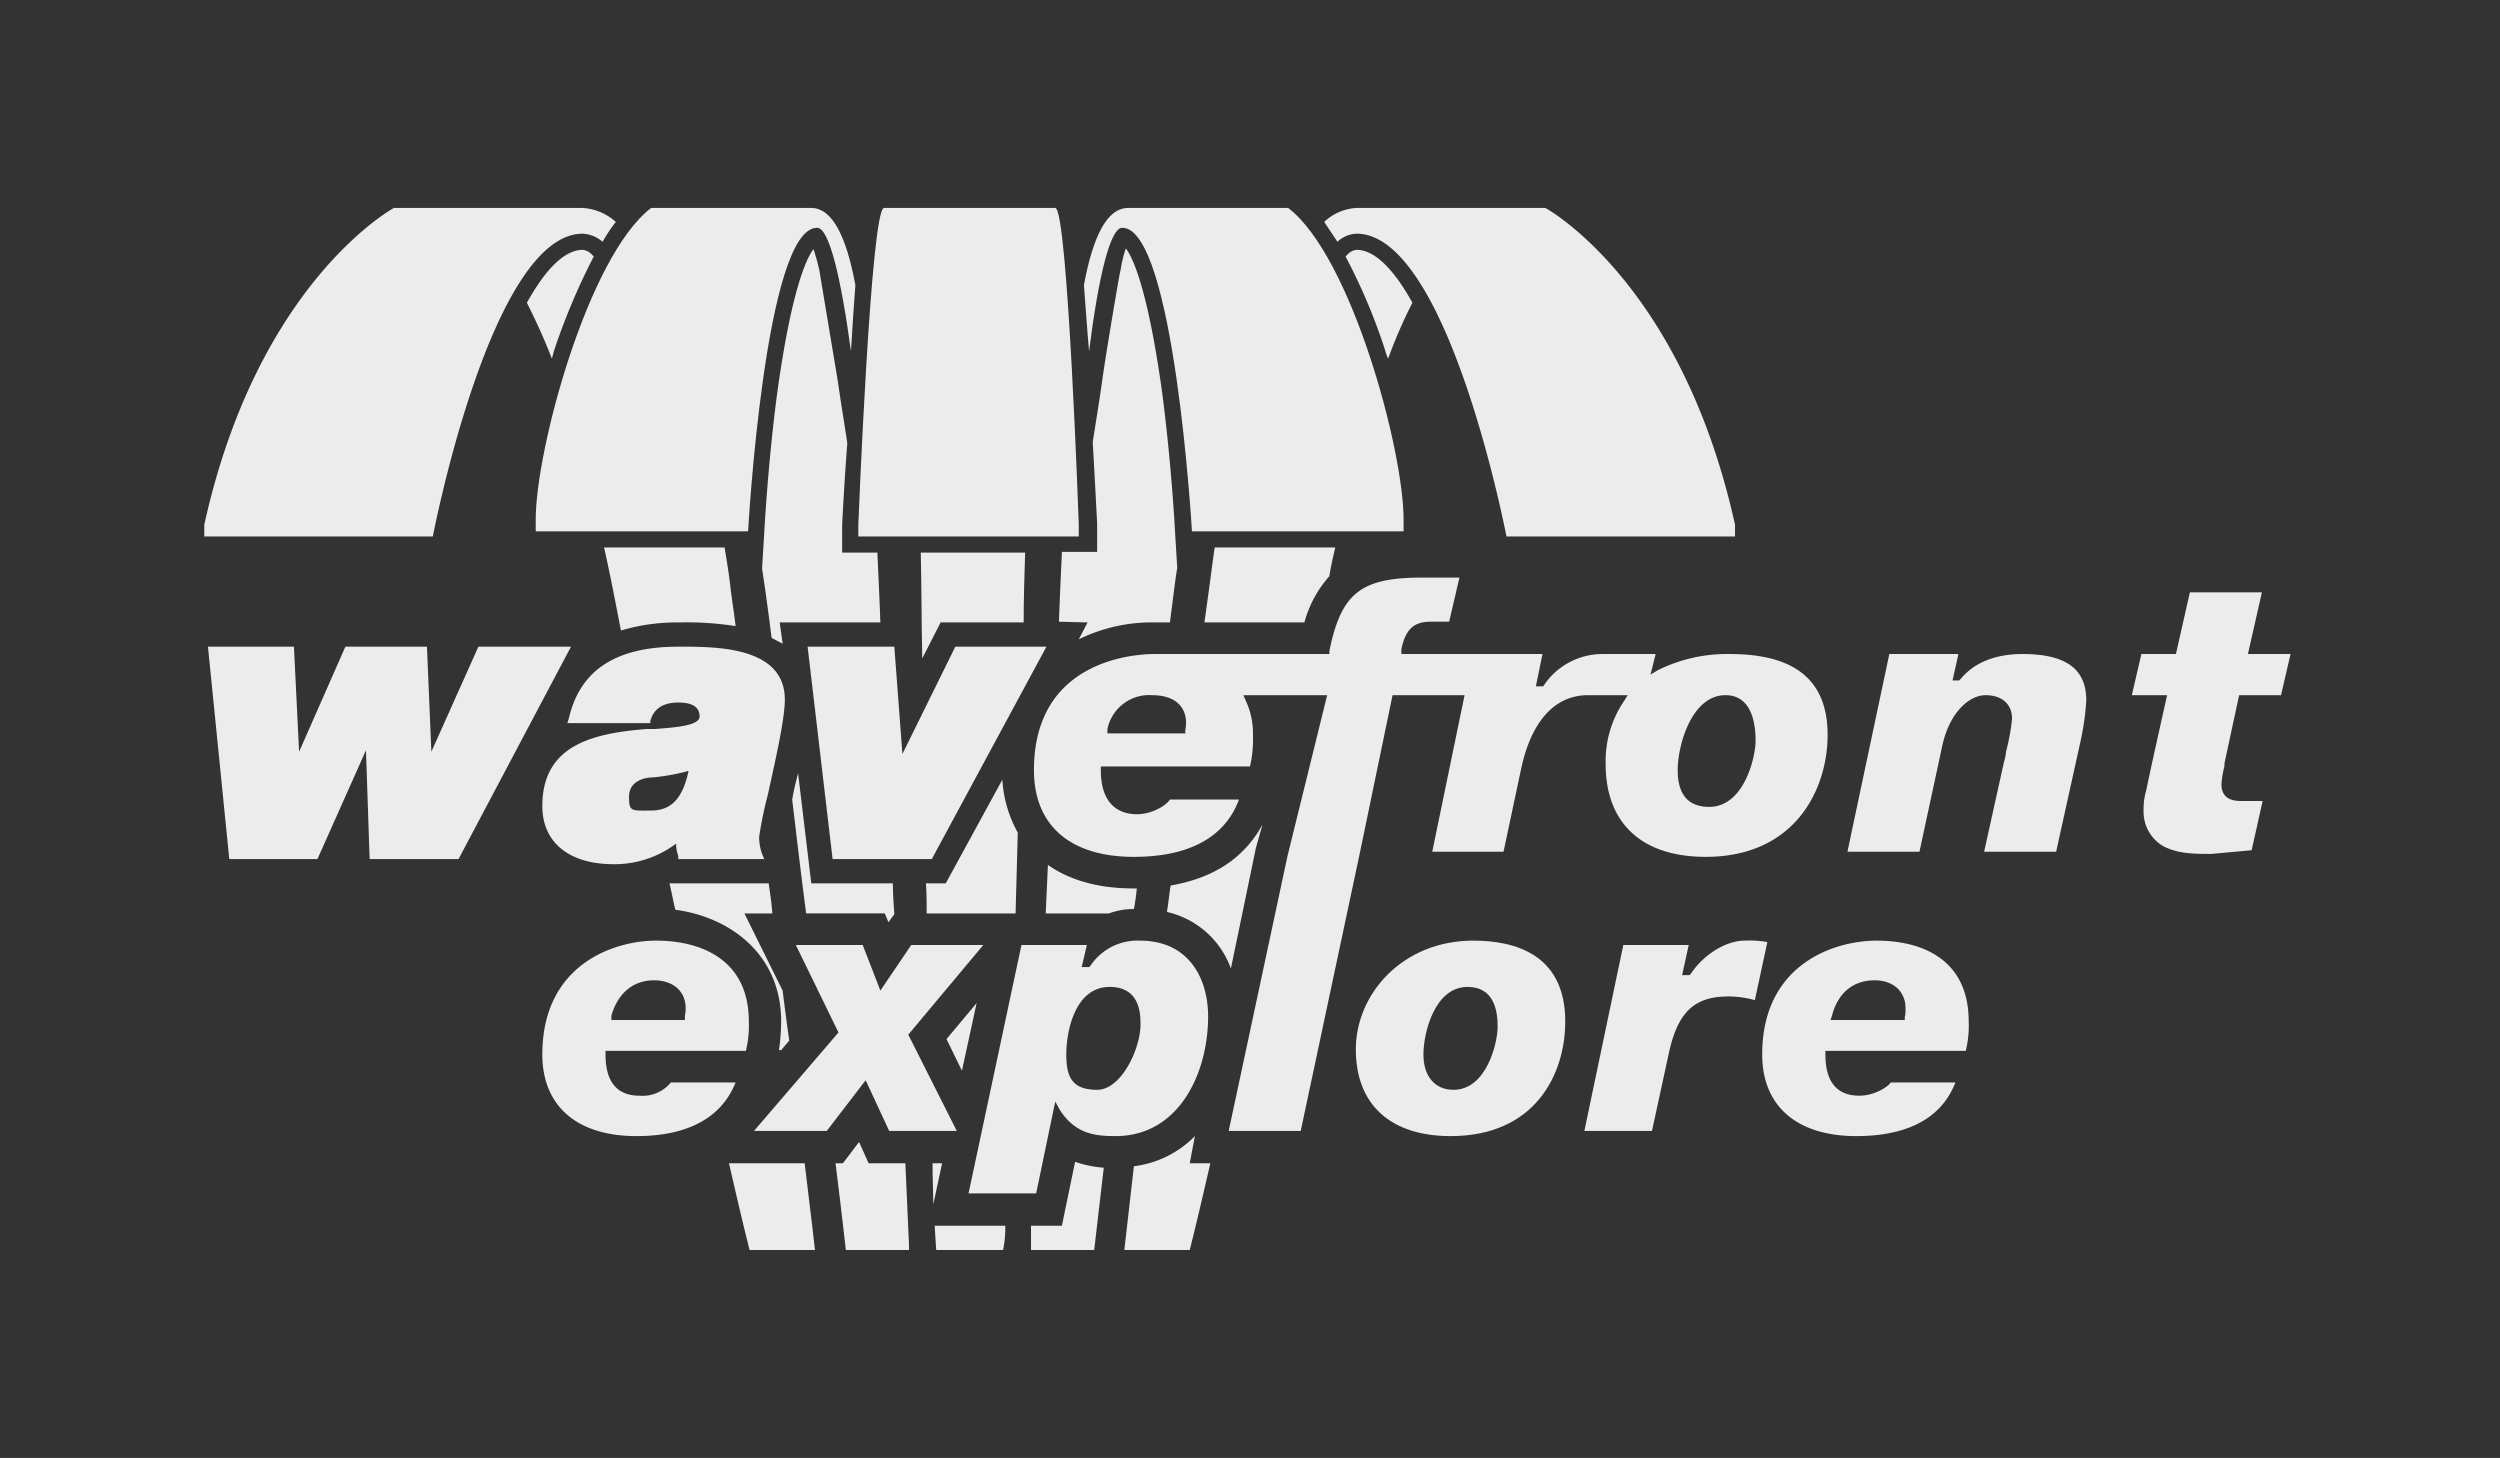
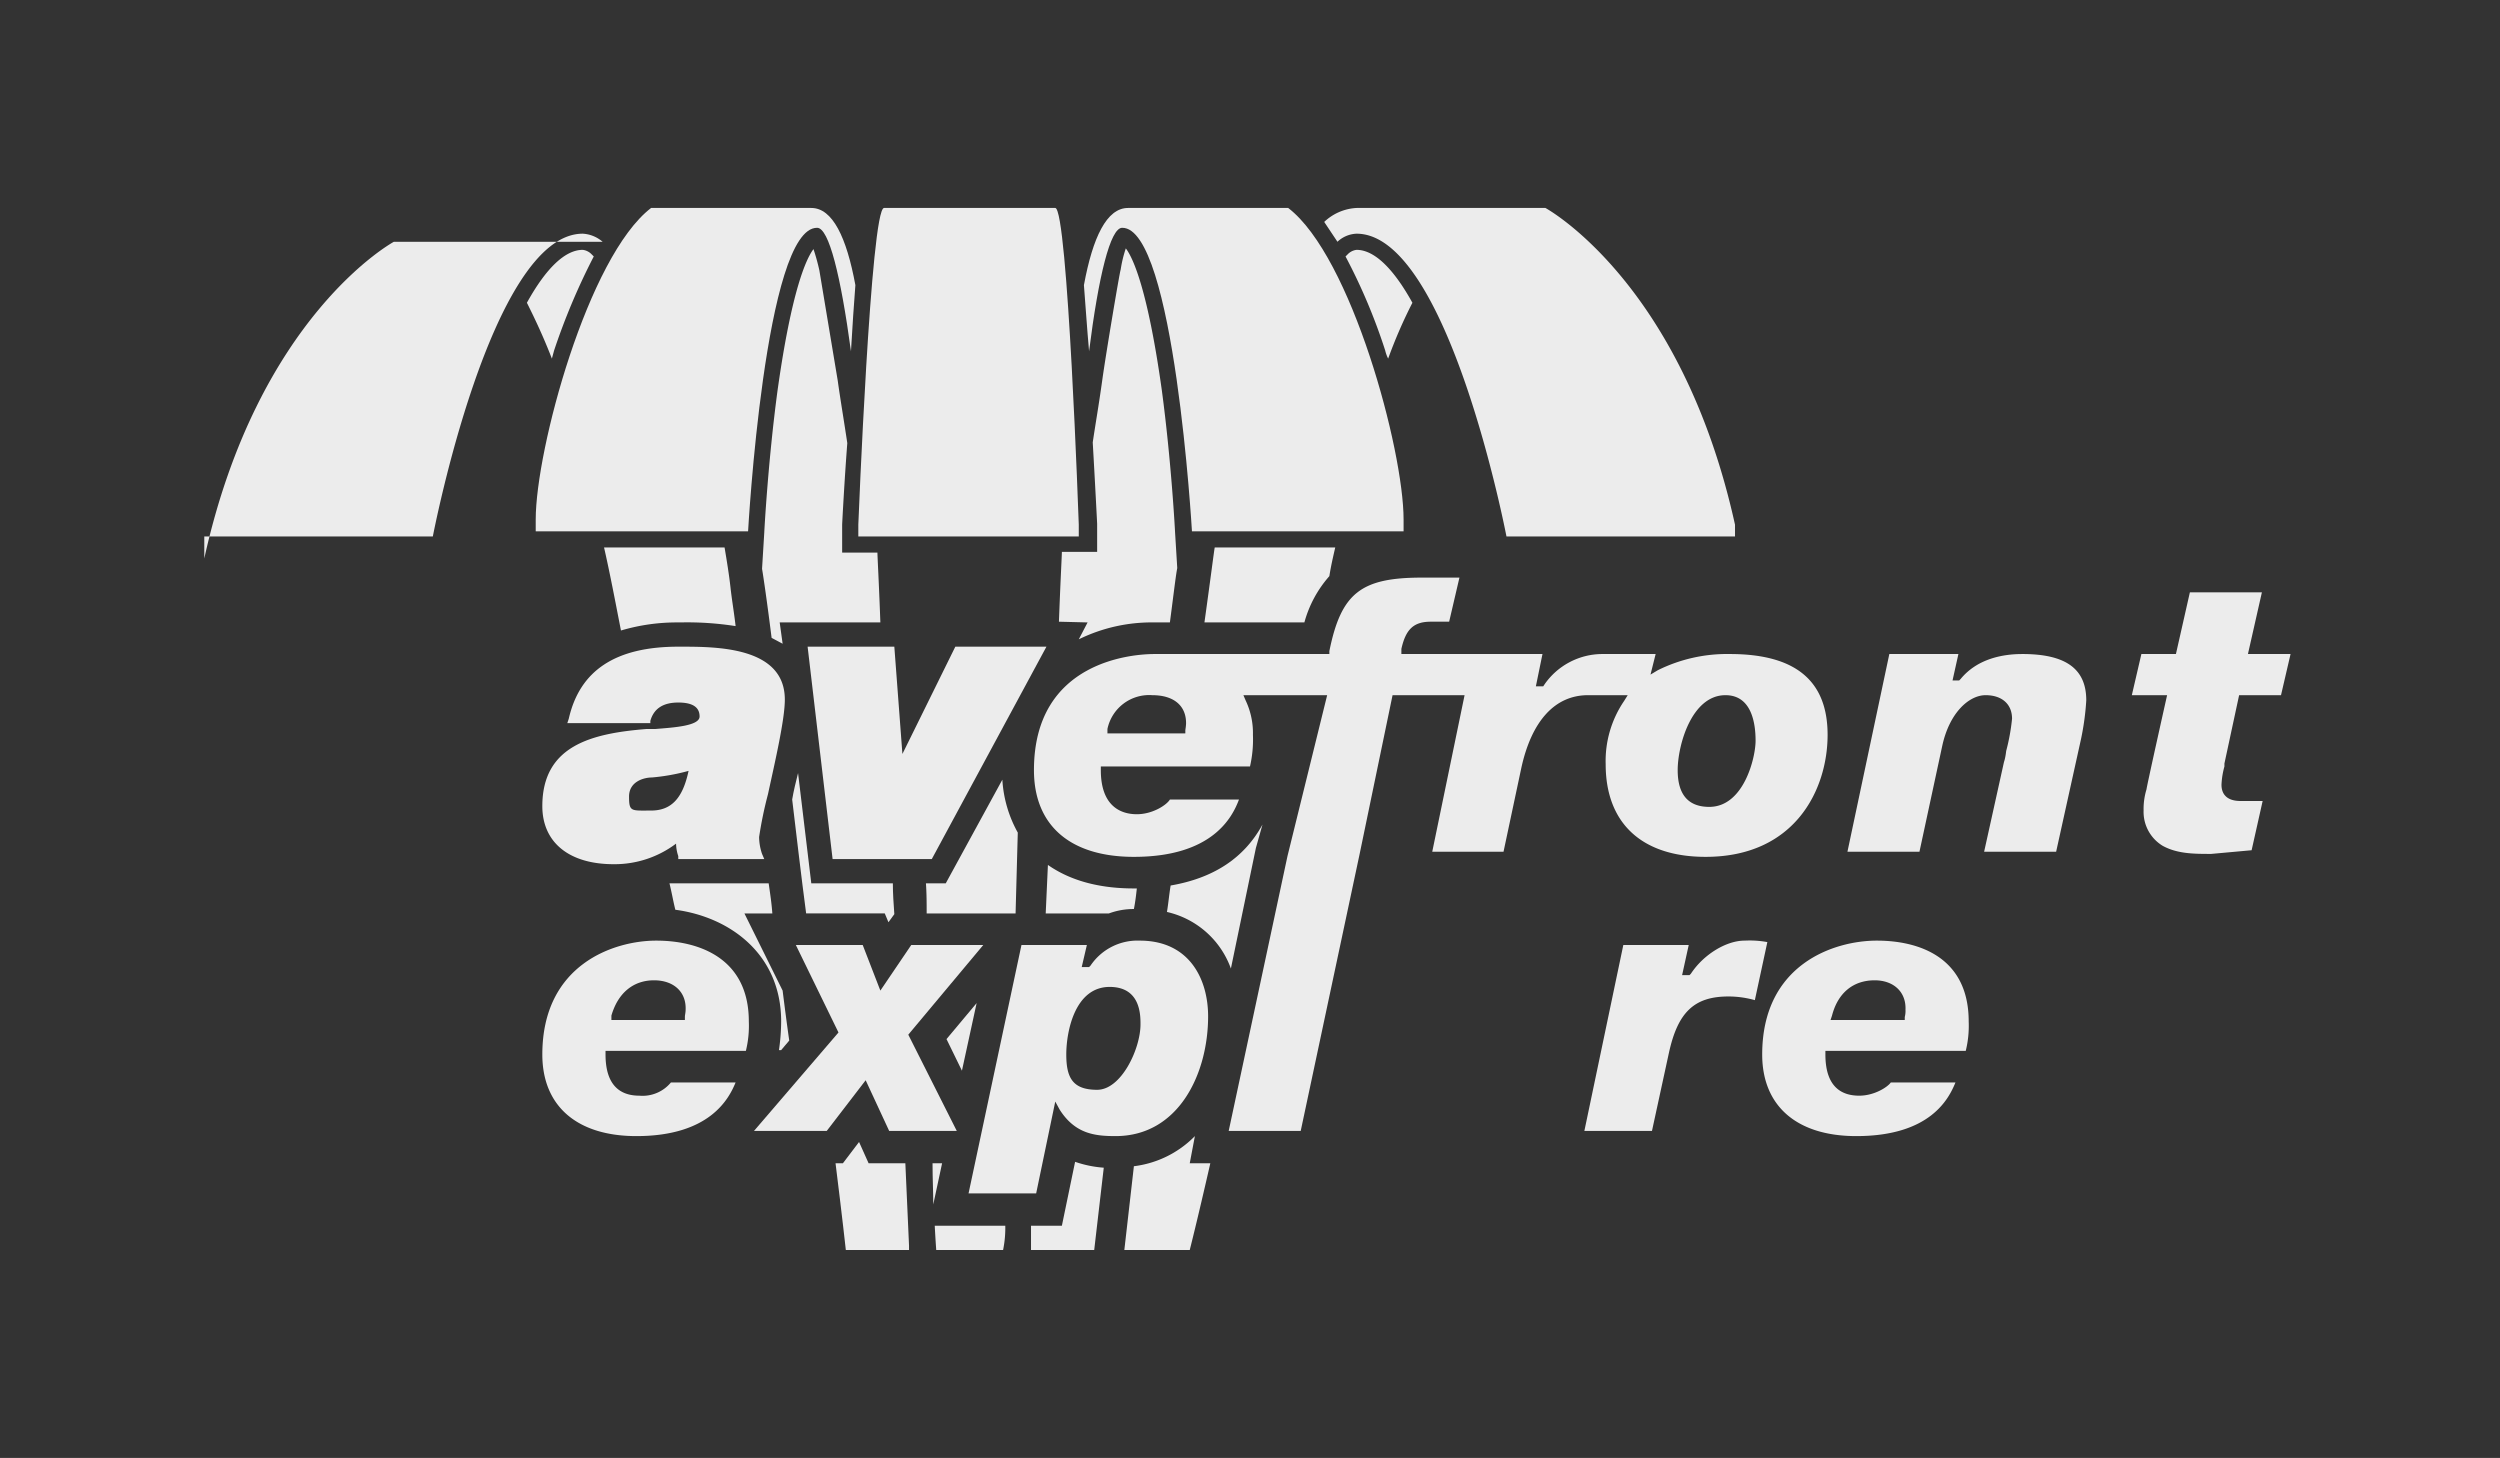
<svg xmlns="http://www.w3.org/2000/svg" viewBox="0 0 340.2 198.4">
  <rect x="0" y="0" width="340.2" height="198.4" fill="#333333" stroke="none" />
  <defs>
    <style>.b1821689-3a83-46b5-9d31-49c08154f9dc{fill:#ececec;}</style>
  </defs>
  <title>Logo One-Color</title>
  <g id="bd5d4315-4a98-467f-9ffb-0e36a137731c" data-name="Logo One Color">
    <path class="b1821689-3a83-46b5-9d31-49c08154f9dc" d="M75.4,47.7a89.4,89.4,0,0,1,5.4-12.8l-.3-.3a2,2,0,0,0-1.2-.6c-2.4,0-5,2.5-7.6,7.2,1,2,2.2,4.5,3.4,7.6Z" />
-     <path class="b1821689-3a83-46b5-9d31-49c08154f9dc" d="M79.3,31.8A4.5,4.5,0,0,1,82,32.9a21.1,21.1,0,0,1,1.8-2.7,7.4,7.4,0,0,0-4.5-1.9H53.6s-18.5,10-25.8,43.1V73H58.9S66.8,31.8,79.3,31.8Z" />
+     <path class="b1821689-3a83-46b5-9d31-49c08154f9dc" d="M79.3,31.8A4.5,4.5,0,0,1,82,32.9H53.6s-18.5,10-25.8,43.1V73H58.9S66.8,31.8,79.3,31.8Z" />
    <path class="b1821689-3a83-46b5-9d31-49c08154f9dc" d="M110.4,28.3H88.6C80,34.9,72.9,61.2,72.9,70.7v1.6h28.9s2.3-41.4,9.4-41.3c1.6,0,3.2,6.5,4.6,16.8.2-3.4.4-6.5.6-9C115.2,32.3,113.3,28.3,110.4,28.3Z" />
    <path class="b1821689-3a83-46b5-9d31-49c08154f9dc" d="M184.6,34a2,2,0,0,0-1.2.6l-.3.3a79.2,79.2,0,0,1,5.4,12.8,4.9,4.9,0,0,0,.4,1.1,65.5,65.5,0,0,1,3.3-7.6C189.6,36.5,187,34,184.6,34Z" />
    <path class="b1821689-3a83-46b5-9d31-49c08154f9dc" d="M210.3,28.3H184.6a6.9,6.9,0,0,0-4.4,1.9l1.8,2.7a4,4,0,0,1,2.6-1.1C197.1,31.8,205,73,205,73h31.1V71.4C228.8,38.3,210.3,28.3,210.3,28.3Z" />
    <path class="b1821689-3a83-46b5-9d31-49c08154f9dc" d="M175.3,28.3H153.5c-2.9,0-4.8,4-6,10.5.2,2.5.4,5.6.7,9,1.3-10.3,2.9-16.8,4.5-16.8,7.1-.1,9.5,41.3,9.5,41.3H191V70.7C191,61.2,183.9,34.9,175.3,28.3Z" />
    <path class="b1821689-3a83-46b5-9d31-49c08154f9dc" d="M143.6,28.3H120.3c-1.8,0-3.5,43.1-3.5,43.1V73h30V71.4S145.3,28.3,143.6,28.3Z" />
    <path class="b1821689-3a83-46b5-9d31-49c08154f9dc" d="M106.3,142.9l1.1-1.3c-.3-2.1-.6-4.4-.9-6.8l-5.2-10.5h3.8c-.1-1.4-.3-2.7-.5-4.1H91.1c.3,1.2.5,2.4.8,3.6,7.5,1,14.4,6.1,14.4,15.2a27.7,27.7,0,0,1-.3,3.9Z" />
-     <path class="b1821689-3a83-46b5-9d31-49c08154f9dc" d="M99.2,158.3c1.8,7.9,2.8,11.8,2.8,11.8h8.9s-.5-4.5-1.4-11.8Z" />
    <path class="b1821689-3a83-46b5-9d31-49c08154f9dc" d="M92.3,84.7h.3a42.6,42.6,0,0,1,7.5.5c-.2-1.8-.5-3.5-.7-5.3s-.5-3.6-.8-5.4H82.2c.8,3.5,1.5,7.2,2.3,11.3A26.7,26.7,0,0,1,92.3,84.7Z" />
    <path class="b1821689-3a83-46b5-9d31-49c08154f9dc" d="M108.6,105.2c-.3,1.2-.6,2.4-.8,3.6.6,5,1.2,10.2,1.9,15.5h10.7l.5,1.2.8-1.1c-.1-1.4-.2-2.8-.2-4.2H110.4Z" />
    <path class="b1821689-3a83-46b5-9d31-49c08154f9dc" d="M123.2,158.3h-5l-1.3-2.9-2.2,2.9h-1c.9,7.2,1.4,11.8,1.4,11.8h8.6v-.6Z" />
    <path class="b1821689-3a83-46b5-9d31-49c08154f9dc" d="M106.5,87.6l-.4-2.9h13.7c-.2-5.5-.4-9-.4-9.5h-4.8V71.4h0c0-.1.3-5.9.7-11.1-.4-2.7-1-6.3-1.3-8.5l-2.5-15a27.9,27.9,0,0,0-.8-2.9c-1,1.3-3,5.7-4.9,19.3-1.3,9.7-1.8,19.2-1.8,19.3l-.3,4.9c.2,1.2.7,4.6,1.3,9.4Z" />
    <path class="b1821689-3a83-46b5-9d31-49c08154f9dc" d="M136.4,106.1l-7.7,14.1H126c.1,1.4.1,2.7.1,4.1h12.1l.3-11A16.8,16.8,0,0,1,136.4,106.1Z" />
    <polygon class="b1821689-3a83-46b5-9d31-49c08154f9dc" points="132.9 136.5 128.8 141.4 130.9 145.7 132.9 136.5" />
    <path class="b1821689-3a83-46b5-9d31-49c08154f9dc" d="M128.2,158.3h-1.3c0,2.1.1,4,.1,5.6Z" />
-     <path class="b1821689-3a83-46b5-9d31-49c08154f9dc" d="M128,84.7h11.3c0-3.2.1-6.4.2-9.5H125.3c.1,4.7.1,9.5.2,14.4Z" />
    <path class="b1821689-3a83-46b5-9d31-49c08154f9dc" d="M127.2,166.8c.1,2,.2,3.2.2,3.3h9.1a15,15,0,0,0,.3-3.3Z" />
    <path class="b1821689-3a83-46b5-9d31-49c08154f9dc" d="M154.3,123.7c.2-1,.3-1.9.4-2.8h-.4c-4.8,0-8.7-1.1-11.7-3.2l-.3,6.6h8.6A9.7,9.7,0,0,1,154.3,123.7Z" />
    <path class="b1821689-3a83-46b5-9d31-49c08154f9dc" d="M146.3,158.1l-1.8,8.7h-4.2v3.3h8.6l1.3-11.2A15.2,15.2,0,0,1,146.3,158.1Z" />
    <path class="b1821689-3a83-46b5-9d31-49c08154f9dc" d="M148,84.7,146.8,87a22.5,22.5,0,0,1,10.3-2.3h2.1c.5-3.8.8-6.4,1-7.4l-.3-4.9c0-.1-.5-9.6-1.8-19.3-1.9-13.6-3.9-18-4.9-19.3a17.1,17.1,0,0,0-.7,2.9c-.1.1-2,11.4-2.5,15s-.9,5.8-1.3,8.5c.3,5.2.6,11,.6,11.1h0v3.8h-4.8c0,.5-.2,4-.4,9.5Z" />
    <path class="b1821689-3a83-46b5-9d31-49c08154f9dc" d="M167.5,131.8l3.4-16.4.9-3.2c-2.5,4.6-6.7,7.3-12.5,8.3-.2,1.2-.3,2.4-.5,3.6A12.1,12.1,0,0,1,167.5,131.8Z" />
    <path class="b1821689-3a83-46b5-9d31-49c08154f9dc" d="M161.9,158.3l.7-3.7a14,14,0,0,1-8.3,4.1L153,170.1h8.9s1-3.9,2.8-11.8Z" />
    <path class="b1821689-3a83-46b5-9d31-49c08154f9dc" d="M177.5,84.7a15.8,15.8,0,0,1,3.4-6.3c.2-1.3.5-2.6.8-3.9H165.3c-.1.5-.6,4.5-1.4,10.2Z" />
-     <polygon class="b1821689-3a83-46b5-9d31-49c08154f9dc" points="50.3 116.9 49.8 102.1 43.2 116.9 31.2 116.9 28.3 88 40 88 40.7 102.3 47 88 58.1 88 58.7 102.3 65.1 88 77.7 88 62.4 116.9 50.3 116.9" />
    <path class="b1821689-3a83-46b5-9d31-49c08154f9dc" d="M83.5,117.6c-6.1,0-9.7-3-9.7-7.9,0-8.3,6.8-9.9,14.2-10.5h1.2c2.4-.2,6-.4,6-1.7s-1-1.9-2.9-1.9-3.3.7-3.8,2.5v.3H77.2l.2-.6c1.5-6.6,6.4-9.8,14.9-9.8h.3c4.9,0,14.2,0,14.2,7.2,0,2.7-1.3,8.3-2.3,12.9a54.1,54.1,0,0,0-1.2,5.8,7.3,7.3,0,0,0,.4,2.3l.3.7H92.3v-.4a5.5,5.5,0,0,1-.3-1.7A13.9,13.9,0,0,1,83.5,117.6Zm10.2-12.7a27.5,27.5,0,0,1-5,.9c-1,0-3.1.5-3.1,2.6s.3,1.9,3,1.9S92.9,108.7,93.7,104.9Z" />
    <polygon class="b1821689-3a83-46b5-9d31-49c08154f9dc" points="113.3 116.9 109.9 88 121.7 88 122.8 102.6 130 88 142.4 88 126.8 116.9 113.3 116.9" />
    <path class="b1821689-3a83-46b5-9d31-49c08154f9dc" d="M270,115.9l2.7-12.2q.2-.6.3-1.5a28,28,0,0,0,.8-4.4c0-2-1.4-3.2-3.6-3.2s-4.9,2.3-5.9,6.9l-3.1,14.4h-9.8L257.1,89h9.4l-.8,3.6h.9l.2-.2c2.3-2.8,5.8-3.4,8.4-3.4,5.9,0,8.7,2,8.7,6.3a35.8,35.8,0,0,1-.7,5.2l-3.4,15.4Z" />
    <path class="b1821689-3a83-46b5-9d31-49c08154f9dc" d="M300.9,116.2c-2.3,0-4.6,0-6.6-1.1a5.4,5.4,0,0,1-2.6-4.8,9.2,9.2,0,0,1,.4-2.9c0-.3,2.8-12.8,2.8-12.8h-4.8l1.3-5.6h4.7l1.9-8.4h9.8L305.9,89h5.8l-1.3,5.6h-5.7l-2,9.3v.4a10.9,10.9,0,0,0-.4,2.5c0,.8.3,2.2,2.6,2.2h3l-1.5,6.7Z" />
    <path class="b1821689-3a83-46b5-9d31-49c08154f9dc" d="M86.6,154.6c-8.1,0-12.8-4.1-12.8-11.1,0-12.3,9.8-15.5,15.5-15.5s12.6,2.3,12.6,11a14.3,14.3,0,0,1-.4,4H82.4v.5c0,4.7,2.5,5.6,4.6,5.6a5,5,0,0,0,4.3-1.8h8.8C99.2,149.5,96.6,154.6,86.6,154.6ZM89,133.4c-2.8,0-4.9,1.7-5.8,4.8v.6H93.2v-.4c0-.3.1-.6.1-1C93.4,135,91.7,133.4,89,133.4Z" />
    <polygon class="b1821689-3a83-46b5-9d31-49c08154f9dc" points="121 153.9 117.8 147 112.5 153.9 102.6 153.9 114.1 140.5 108.3 128.6 117.4 128.6 119.8 134.8 124 128.6 133.8 128.6 123.6 140.8 130.2 153.9 121 153.9" />
    <path class="b1821689-3a83-46b5-9d31-49c08154f9dc" d="M131.8,162.4l7.2-33.8h8.9l-.7,3h1l.2-.2a7.7,7.7,0,0,1,6.7-3.4c6.8,0,9.3,5.3,9.3,10.3,0,7.8-4,16.3-12.6,16.3-2.8,0-5.5-.3-7.6-3.6l-.6-1.1L141,162.4ZM151,134.3c-4.7,0-5.9,6-5.9,9.2s.9,4.8,4.2,4.8,5.9-5.6,5.9-8.9C155.2,138.1,155.2,134.3,151,134.3Z" />
    <path class="b1821689-3a83-46b5-9d31-49c08154f9dc" d="M167.2,153.9l8-37.4,5.4-21.9H169.2l.3.7a10.4,10.4,0,0,1,1,4.7,16.4,16.4,0,0,1-.4,4.3H149.8v.5c0,4.9,2.7,6,4.9,6s4.1-1.3,4.5-2h9.4c-.9,2.4-3.6,7.8-14.3,7.8-8.7,0-13.6-4.3-13.6-11.8,0-15,13.7-15.8,16.4-15.8h23.8v-.4c1.6-7.9,4.3-10,12.6-10h5.1l-1.4,6h-2.5c-2.3,0-3.4,1-4,3.7V89h19.2l-.9,4.4h1l.2-.3A9.6,9.6,0,0,1,218,89h7.3l-.7,2.8,1-.6a21.2,21.2,0,0,1,9.8-2.2c8.9,0,13.3,3.6,13.3,11s-4.4,16.6-16.6,16.6c-8.7,0-13.6-4.6-13.6-12.6a14.5,14.5,0,0,1,2.5-8.6l.5-.8h-5.4c-4.5,0-7.7,3.5-9.1,10l-2.4,11.3h-9.7l4.4-21.3h-9.8L185,116.3l-8,37.6Zm67.6-59.3c-4.6,0-6.5,6.8-6.5,10.2s1.5,5,4.3,5c4.7,0,6.3-6.7,6.3-9S238.4,94.6,234.8,94.6Zm-78,0a5.8,5.8,0,0,0-6.1,4.6v.6h10.6v-.4c0-.1.1-.6.1-1C161.4,96,159.7,94.6,156.8,94.6Z" />
-     <path class="b1821689-3a83-46b5-9d31-49c08154f9dc" d="M197.4,154.6c-8.2,0-12.9-4.3-12.9-11.8s6.3-14.8,16-14.8c5.7,0,12.5,1.9,12.5,11C213,146.2,208.9,154.6,197.4,154.6Zm2.3-20.3c-4.5,0-6,6.3-6,9.2s1.5,4.8,4.1,4.8c4.5,0,6-6.4,6-8.6S203.3,134.3,199.7,134.3Z" />
    <path class="b1821689-3a83-46b5-9d31-49c08154f9dc" d="M215.6,153.9l5.3-25.3h8.9l-.9,4.1h1l.2-.2c1.7-2.6,4.8-4.5,7.3-4.5a13.3,13.3,0,0,1,3.1.2l-1.7,7.9a13.3,13.3,0,0,0-3.6-.5c-4.7,0-6.9,2.2-8.1,7.7l-2.3,10.6Z" />
    <path class="b1821689-3a83-46b5-9d31-49c08154f9dc" d="M252.6,154.6c-8.1,0-12.8-4.1-12.8-11.1,0-12.3,9.8-15.5,15.6-15.5s12.5,2.3,12.5,11a14.3,14.3,0,0,1-.4,4H248.4v.5c0,4.7,2.5,5.6,4.6,5.6s3.9-1.2,4.3-1.8h8.8C265.2,149.5,262.7,154.6,252.6,154.6Zm2.5-21.2c-2.9,0-5,1.7-5.8,4.8l-.2.6h10.1v-.4a3.4,3.4,0,0,0,.1-1C259.4,135,257.7,133.4,255.1,133.4Z" />
  </g>
</svg>